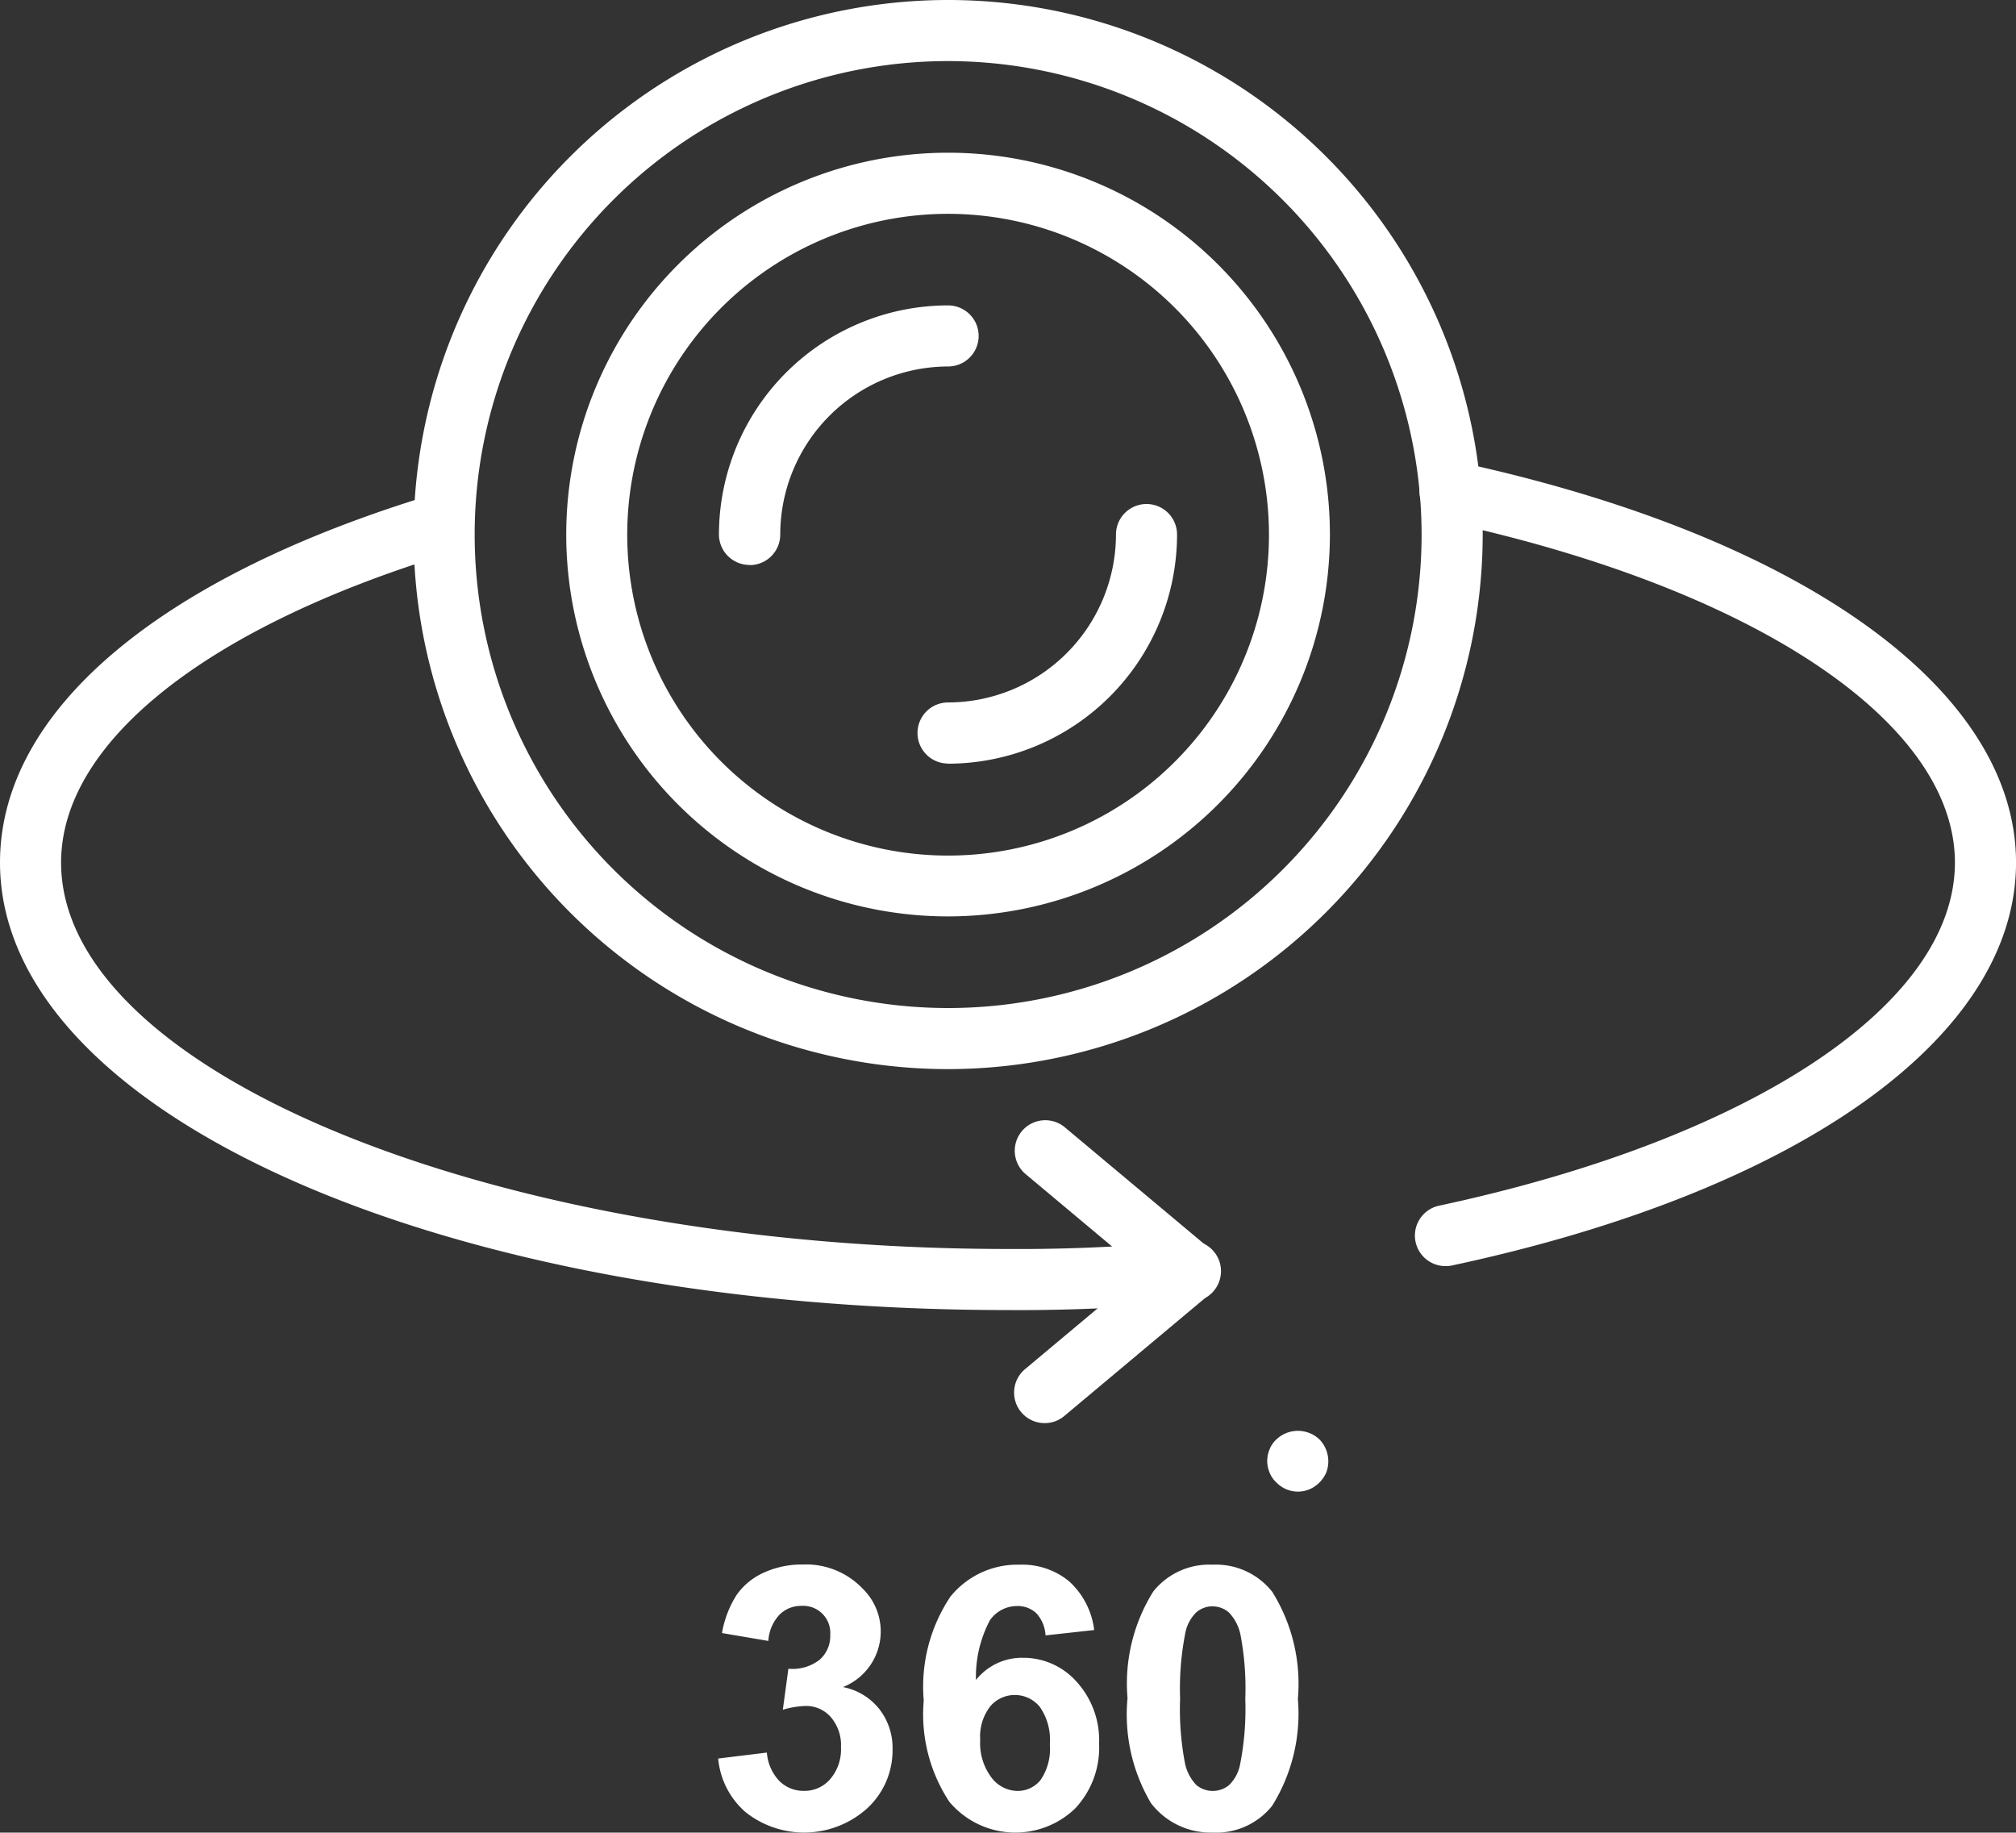
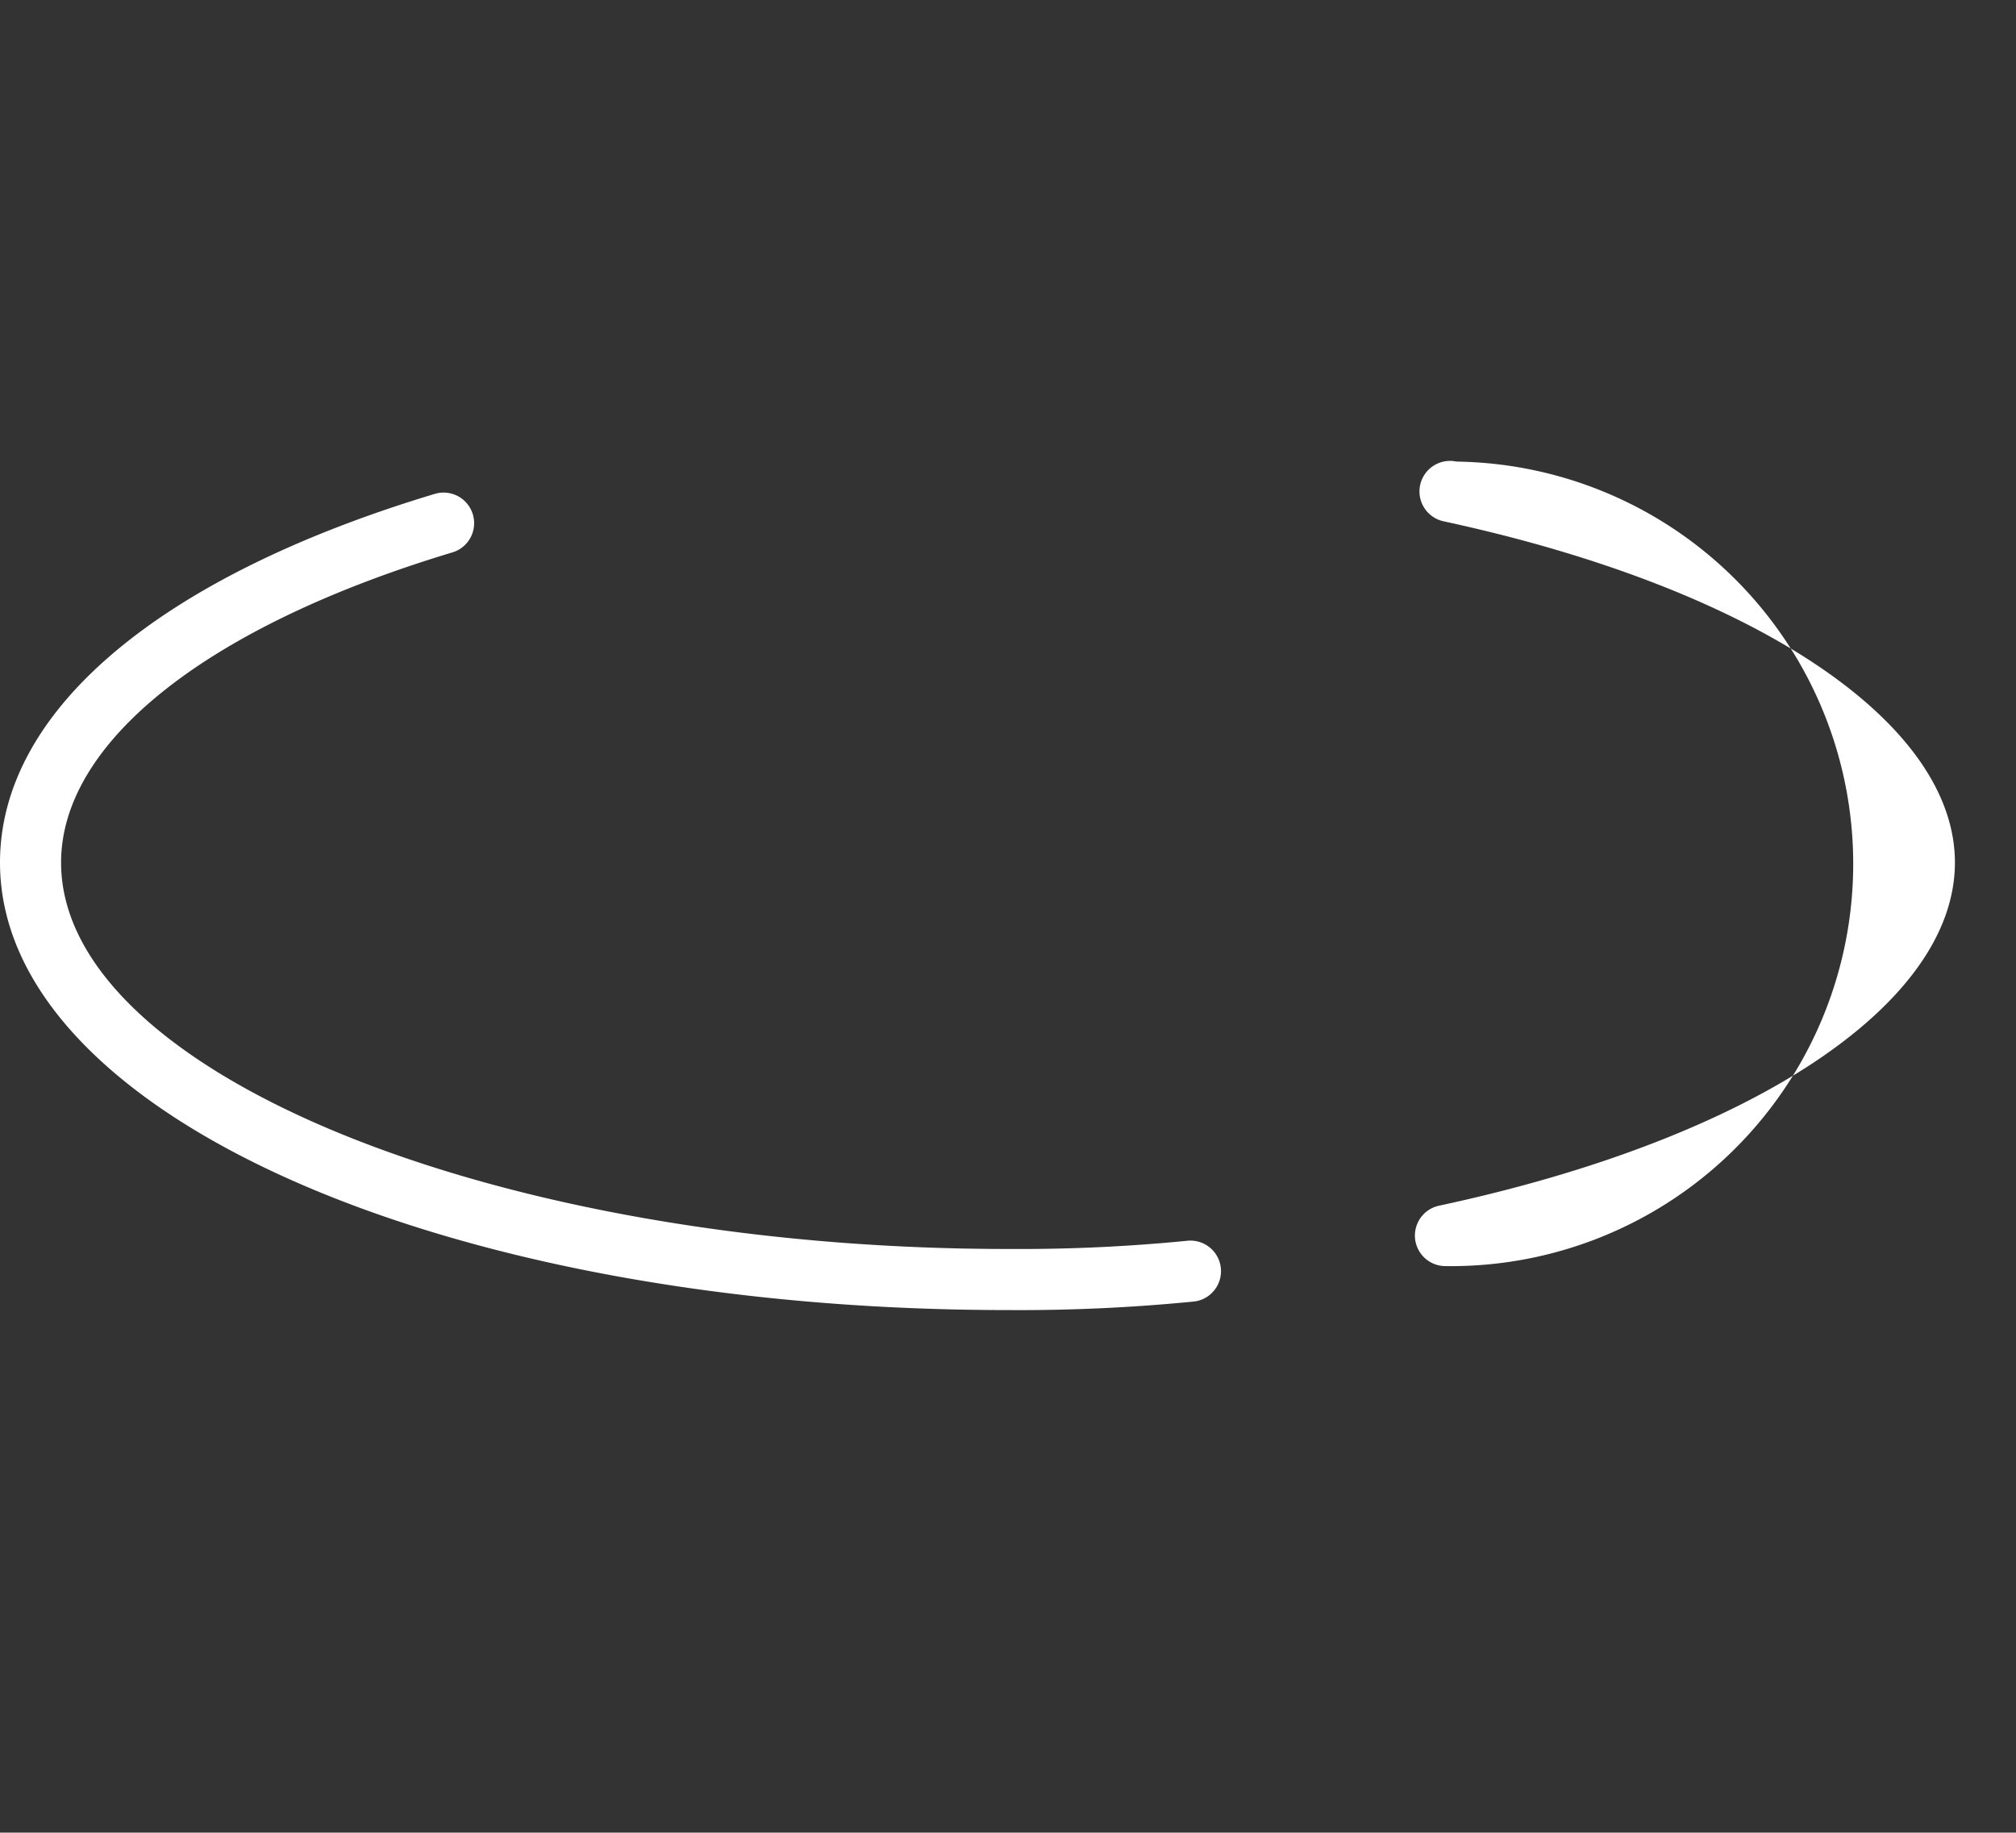
<svg xmlns="http://www.w3.org/2000/svg" id="_360-degree-rotate" data-name="360-degree-rotate" width="67.856" height="61.682" viewBox="0 0 67.856 61.682">
  <rect x="0" y="0" width="67.856" height="61.682" fill="#333333" stroke="none" />
-   <path id="Path_10165" data-name="Path 10165" d="M25.792,64.191l1.639-.2a1.551,1.551,0,0,0,.422.958,1.153,1.153,0,0,0,.831.331,1.142,1.142,0,0,0,.883-.4,1.541,1.541,0,0,0,.358-1.072,1.437,1.437,0,0,0-.343-1.012,1.1,1.1,0,0,0-.837-.374,2.953,2.953,0,0,0-.777.127l.187-1.38a1.484,1.484,0,0,0,1.048-.3,1.061,1.061,0,0,0,.361-.84.912.912,0,0,0-.97-.976,1.02,1.02,0,0,0-.741.3,1.415,1.415,0,0,0-.373.88l-1.56-.265a3.487,3.487,0,0,1,.491-1.28,2.216,2.216,0,0,1,.916-.753,3.076,3.076,0,0,1,1.316-.274,2.626,2.626,0,0,1,2,.8,2.013,2.013,0,0,1-.651,3.325,2.056,2.056,0,0,1,1.214.729,2.115,2.115,0,0,1,.455,1.367,2.652,2.652,0,0,1-.849,1.982,3.172,3.172,0,0,1-4.1.13A2.711,2.711,0,0,1,25.792,64.191Zm12.657-4.325-1.639.181A1.193,1.193,0,0,0,36.5,59.3a.913.913,0,0,0-.657-.241,1.109,1.109,0,0,0-.907.482,4.06,4.06,0,0,0-.467,2.006,1.979,1.979,0,0,1,1.572-.747,2.4,2.4,0,0,1,1.816.807,2.927,2.927,0,0,1,.756,2.084,2.99,2.99,0,0,1-.8,2.175,2.9,2.9,0,0,1-4.241-.22,5.346,5.346,0,0,1-.861-3.407,5.447,5.447,0,0,1,.9-3.5,2.9,2.9,0,0,1,2.331-1.072,2.475,2.475,0,0,1,1.666.563A2.64,2.64,0,0,1,38.448,59.865Zm-3.837,3.693a1.918,1.918,0,0,0,.38,1.274,1.117,1.117,0,0,0,.867.449.987.987,0,0,0,.783-.367,1.852,1.852,0,0,0,.313-1.2,1.94,1.94,0,0,0-.337-1.262,1.085,1.085,0,0,0-1.669-.018A1.661,1.661,0,0,0,34.611,63.558Zm7.825-5.892a2.413,2.413,0,0,1,2.006.916,5.846,5.846,0,0,1,.861,3.6,5.859,5.859,0,0,1-.867,3.6,2.409,2.409,0,0,1-2,.9,2.527,2.527,0,0,1-2.078-.991,5.858,5.858,0,0,1-.789-3.533,5.835,5.835,0,0,1,.867-3.59A2.409,2.409,0,0,1,42.436,57.667Zm0,1.4a.846.846,0,0,0-.548.2,1.314,1.314,0,0,0-.374.7,9.68,9.68,0,0,0-.175,2.211,9.609,9.609,0,0,0,.157,2.136,1.5,1.5,0,0,0,.395.774.866.866,0,0,0,1.093,0,1.314,1.314,0,0,0,.374-.7,9.6,9.6,0,0,0,.175-2.2,9.609,9.609,0,0,0-.157-2.136,1.522,1.522,0,0,0-.395-.777A.834.834,0,0,0,42.436,59.07ZM45.3,55.208a1.021,1.021,0,0,1-.72-.308.9.9,0,0,1-.226-.329,1.024,1.024,0,0,1-.082-.391,1.039,1.039,0,0,1,.082-.4.9.9,0,0,1,.226-.329,1.053,1.053,0,0,1,1.45,0,1.058,1.058,0,0,1,.226,1.121,1.091,1.091,0,0,1-.555.555A1.059,1.059,0,0,1,45.3,55.208ZM33.532,40.987A17.992,17.992,0,1,1,51.525,23,18.013,18.013,0,0,1,33.532,40.987Zm0-33.928A15.936,15.936,0,1,0,49.468,23,15.954,15.954,0,0,0,33.532,7.059Z" transform="translate(-1.619 -5.003)" fill="#fff" />
-   <path id="Path_10166" data-name="Path 10166" d="M33.391,35.706A12.852,12.852,0,1,1,46.242,22.853,12.866,12.866,0,0,1,33.391,35.706Zm0-23.647a10.8,10.8,0,1,0,10.8,10.794A10.807,10.807,0,0,0,33.391,12.059Z" transform="translate(-1.479 -4.862)" fill="#fff" />
-   <path id="Path_10167" data-name="Path 10167" d="M35.939,48.672C16.908,48.672,2,42.056,2,33.61c0-5.092,5.344-9.619,14.664-12.418a1.029,1.029,0,0,1,.592,1.97c-8.265,2.482-13.2,6.388-13.2,10.448,0,7.05,14.6,13.006,31.883,13.006a57.651,57.651,0,0,0,6-.274,1.029,1.029,0,1,1,.191,2.048A59.658,59.658,0,0,1,35.939,48.672ZM50.65,47.192a1.028,1.028,0,0,1-.214-2.033C60.985,42.9,67.8,38.37,67.8,33.61c0-4.726-6.755-9.235-17.211-11.486a1.028,1.028,0,0,1,.434-2.01c11.617,2.5,18.834,7.673,18.834,13.5,0,5.86-7.276,11.055-18.99,13.558A.993.993,0,0,1,50.65,47.192Z" transform="translate(-2 -4.578)" fill="#fff" />
-   <path id="Path_10168" data-name="Path 10168" d="M36.5,52.62a1.028,1.028,0,0,1-.661-1.816l3.93-3.291-3.93-3.291a1.028,1.028,0,0,1,1.319-1.576l4.872,4.079a1.027,1.027,0,0,1,0,1.576L37.161,52.38A1.02,1.02,0,0,1,36.5,52.62Zm-3.252-22.2a1.028,1.028,0,1,1,0-2.056A5.662,5.662,0,0,0,38.9,22.713a1.028,1.028,0,1,1,2.056,0A7.72,7.72,0,0,1,33.25,30.425Zm-6.683-6.684a1.028,1.028,0,0,1-1.028-1.028A7.719,7.719,0,0,1,33.25,15a1.028,1.028,0,0,1,0,2.056A5.661,5.661,0,0,0,27.6,22.713,1.028,1.028,0,0,1,26.567,23.741Z" transform="translate(-1.338 -4.721)" fill="#fff" />
+   <path id="Path_10167" data-name="Path 10167" d="M35.939,48.672C16.908,48.672,2,42.056,2,33.61c0-5.092,5.344-9.619,14.664-12.418a1.029,1.029,0,0,1,.592,1.97c-8.265,2.482-13.2,6.388-13.2,10.448,0,7.05,14.6,13.006,31.883,13.006a57.651,57.651,0,0,0,6-.274,1.029,1.029,0,1,1,.191,2.048A59.658,59.658,0,0,1,35.939,48.672ZM50.65,47.192a1.028,1.028,0,0,1-.214-2.033C60.985,42.9,67.8,38.37,67.8,33.61c0-4.726-6.755-9.235-17.211-11.486a1.028,1.028,0,0,1,.434-2.01A.993.993,0,0,1,50.65,47.192Z" transform="translate(-2 -4.578)" fill="#fff" />
</svg>